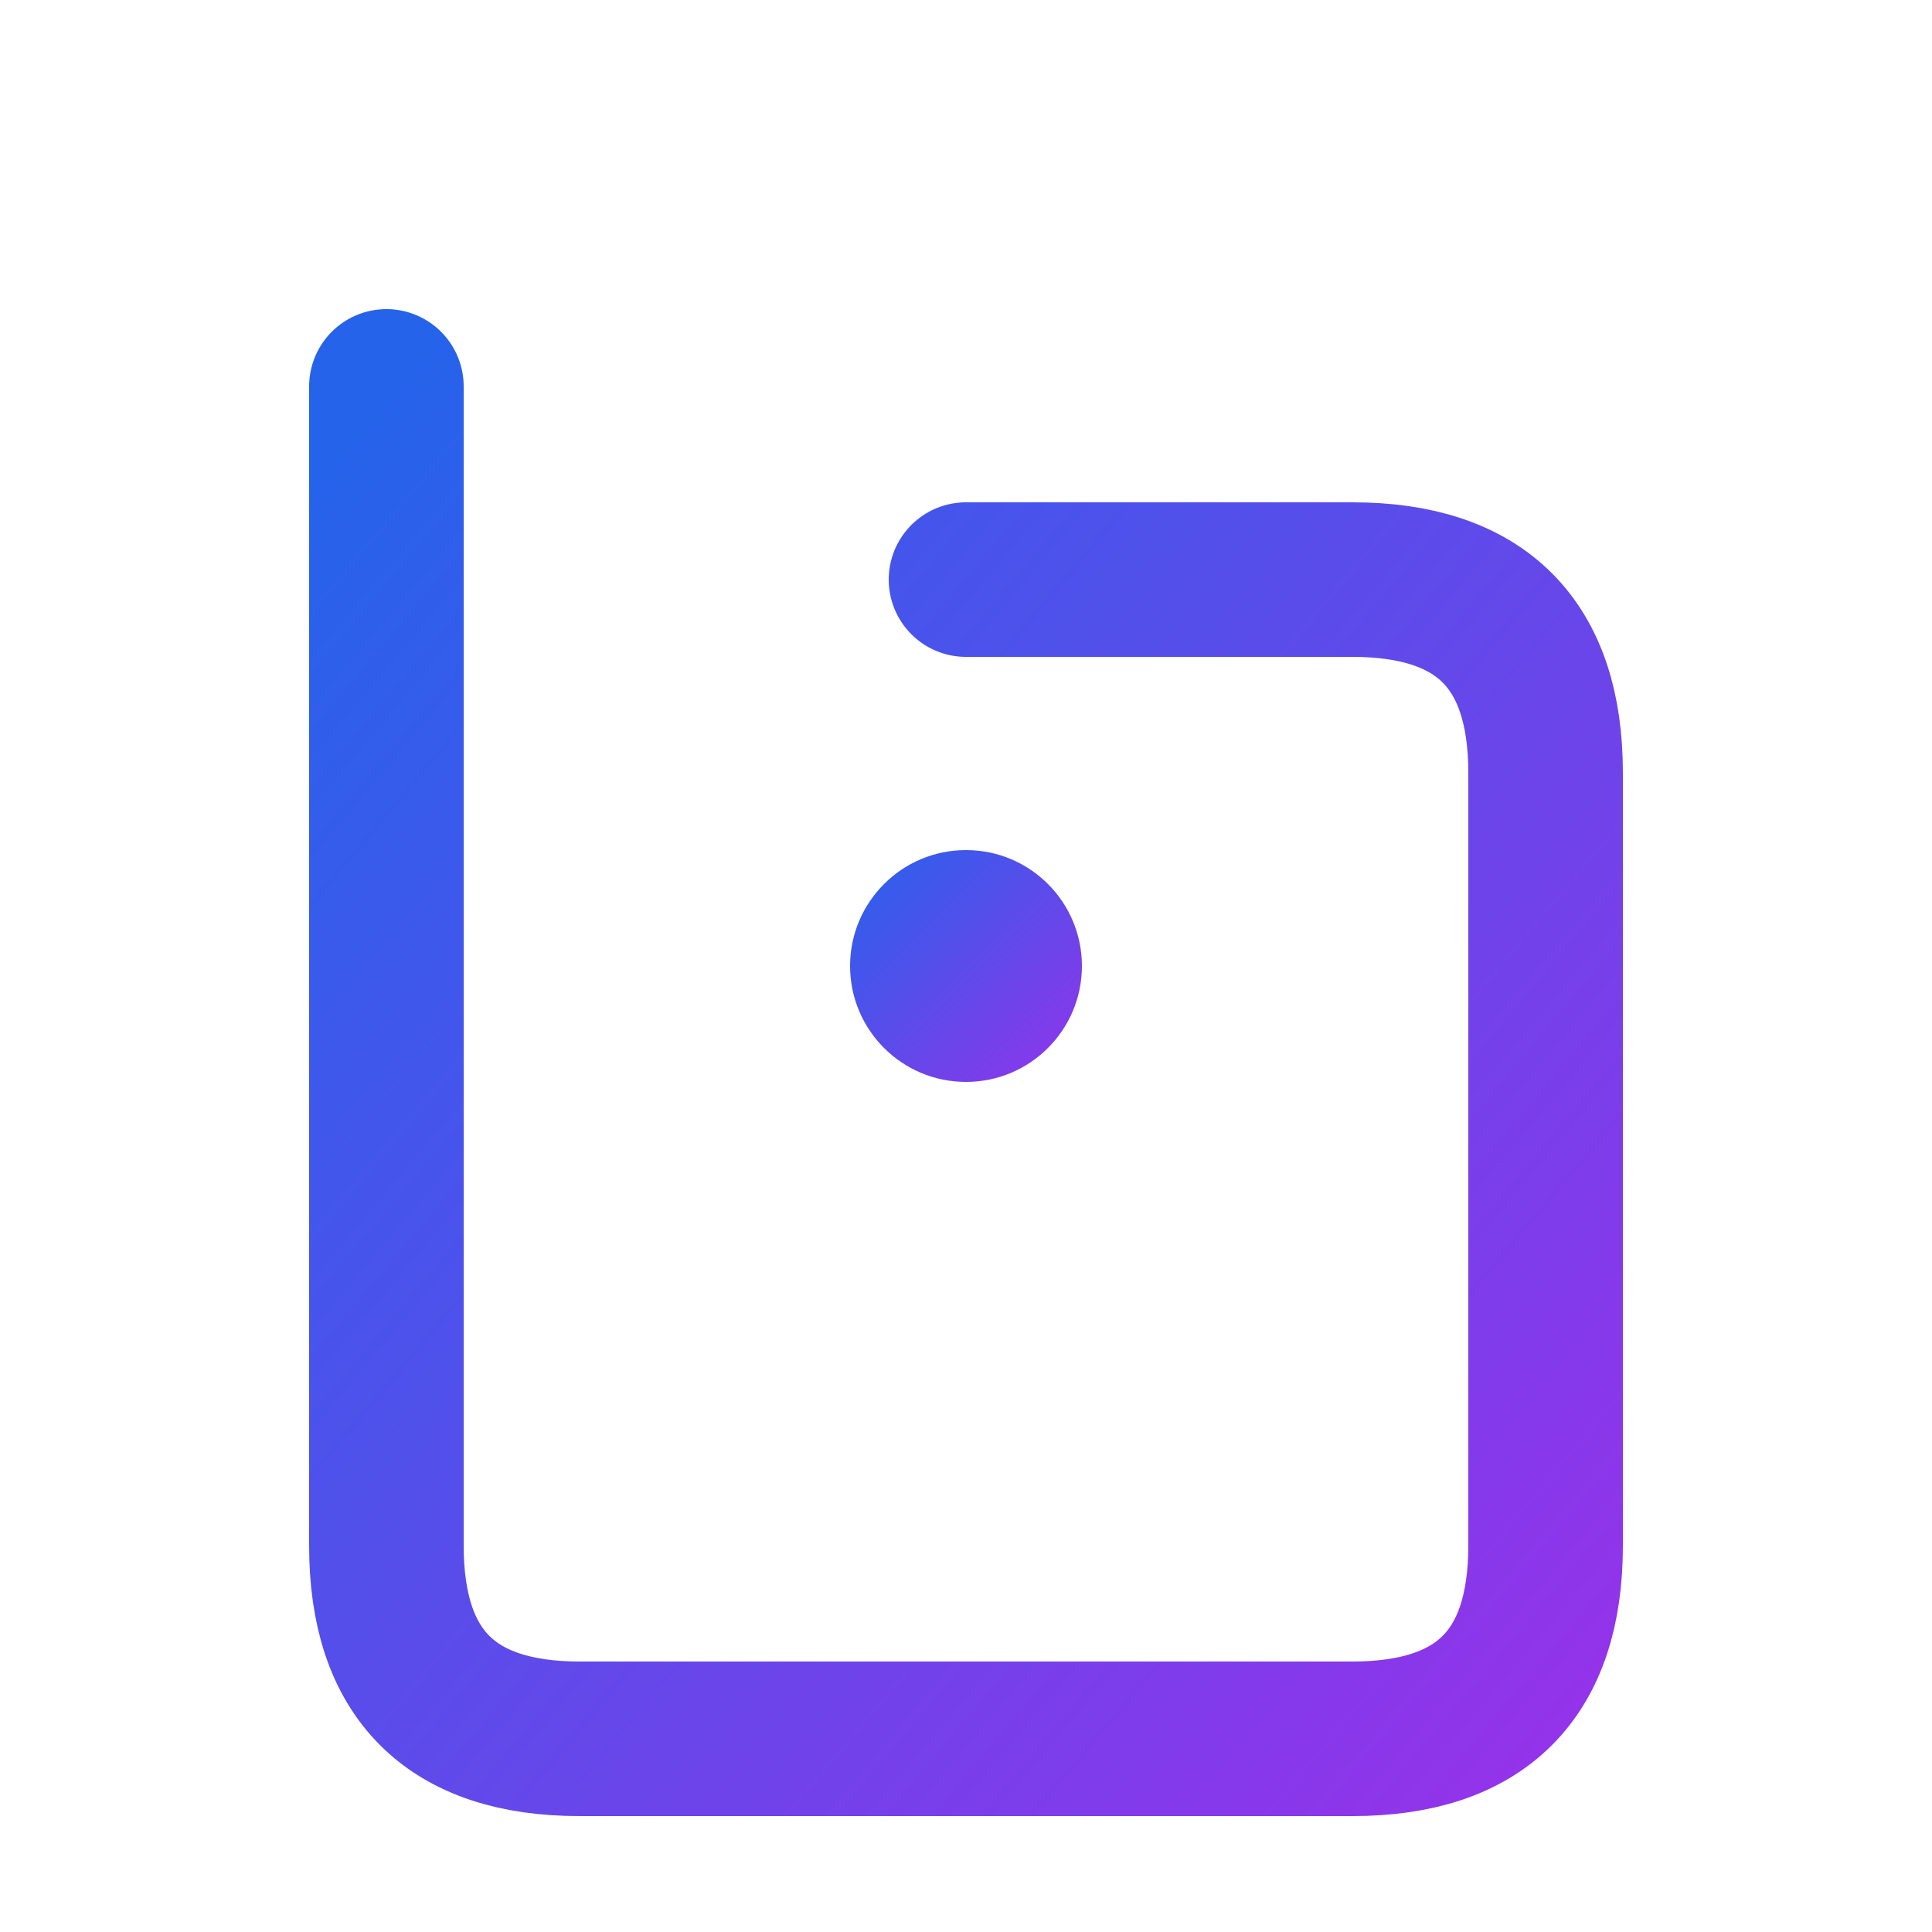
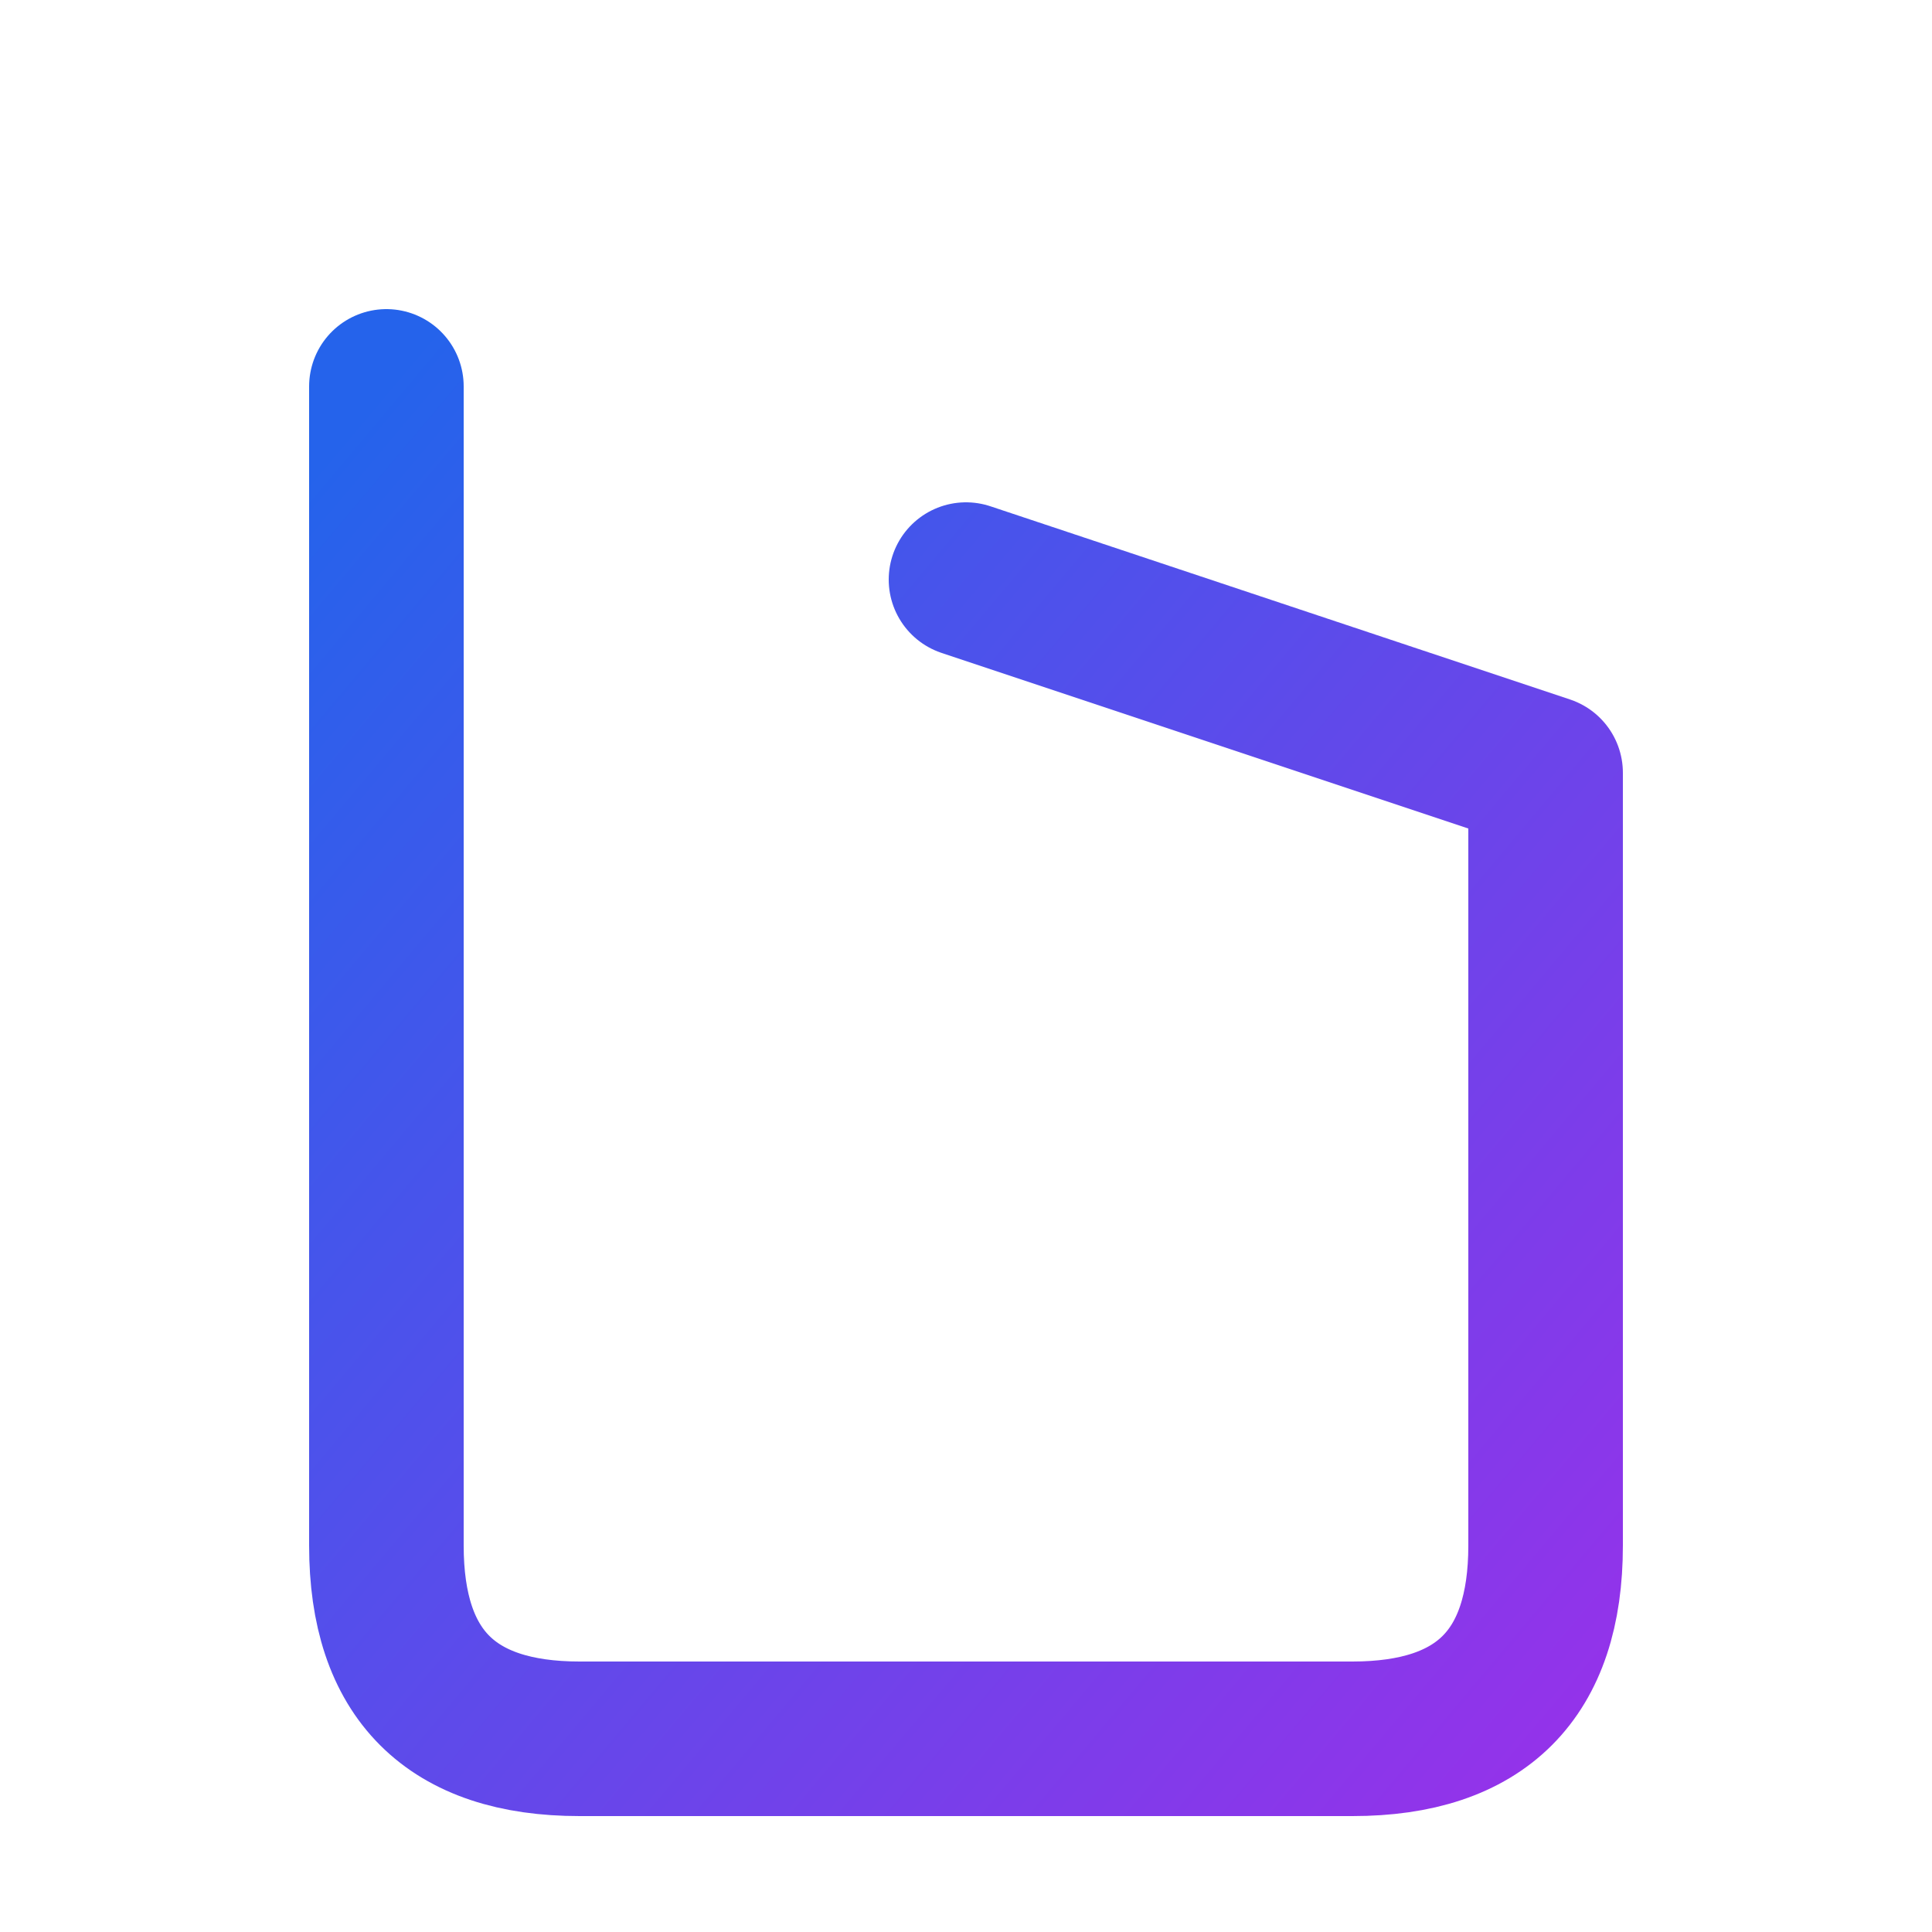
<svg xmlns="http://www.w3.org/2000/svg" width="50" height="50" viewBox="0 0 50 50" fill="none">
  <defs>
    <linearGradient id="gradient" x1="0%" y1="0%" x2="100%" y2="100%">
      <stop offset="0%" style="stop-color:#2563eb;stop-opacity:1" />
      <stop offset="100%" style="stop-color:#9333ea;stop-opacity:1" />
    </linearGradient>
  </defs>
-   <path d="M10 10 L10 40 Q10 45 15 45 L35 45 Q40 45 40 40 L40 20 Q40 15 35 15 L25 15" stroke="url(#gradient)" stroke-width="4" stroke-linecap="round" stroke-linejoin="round" fill="none" />
-   <circle cx="25" cy="25" r="3" fill="url(#gradient)" />
+   <path d="M10 10 L10 40 Q10 45 15 45 L35 45 Q40 45 40 40 L40 20 L25 15" stroke="url(#gradient)" stroke-width="4" stroke-linecap="round" stroke-linejoin="round" fill="none" />
</svg>